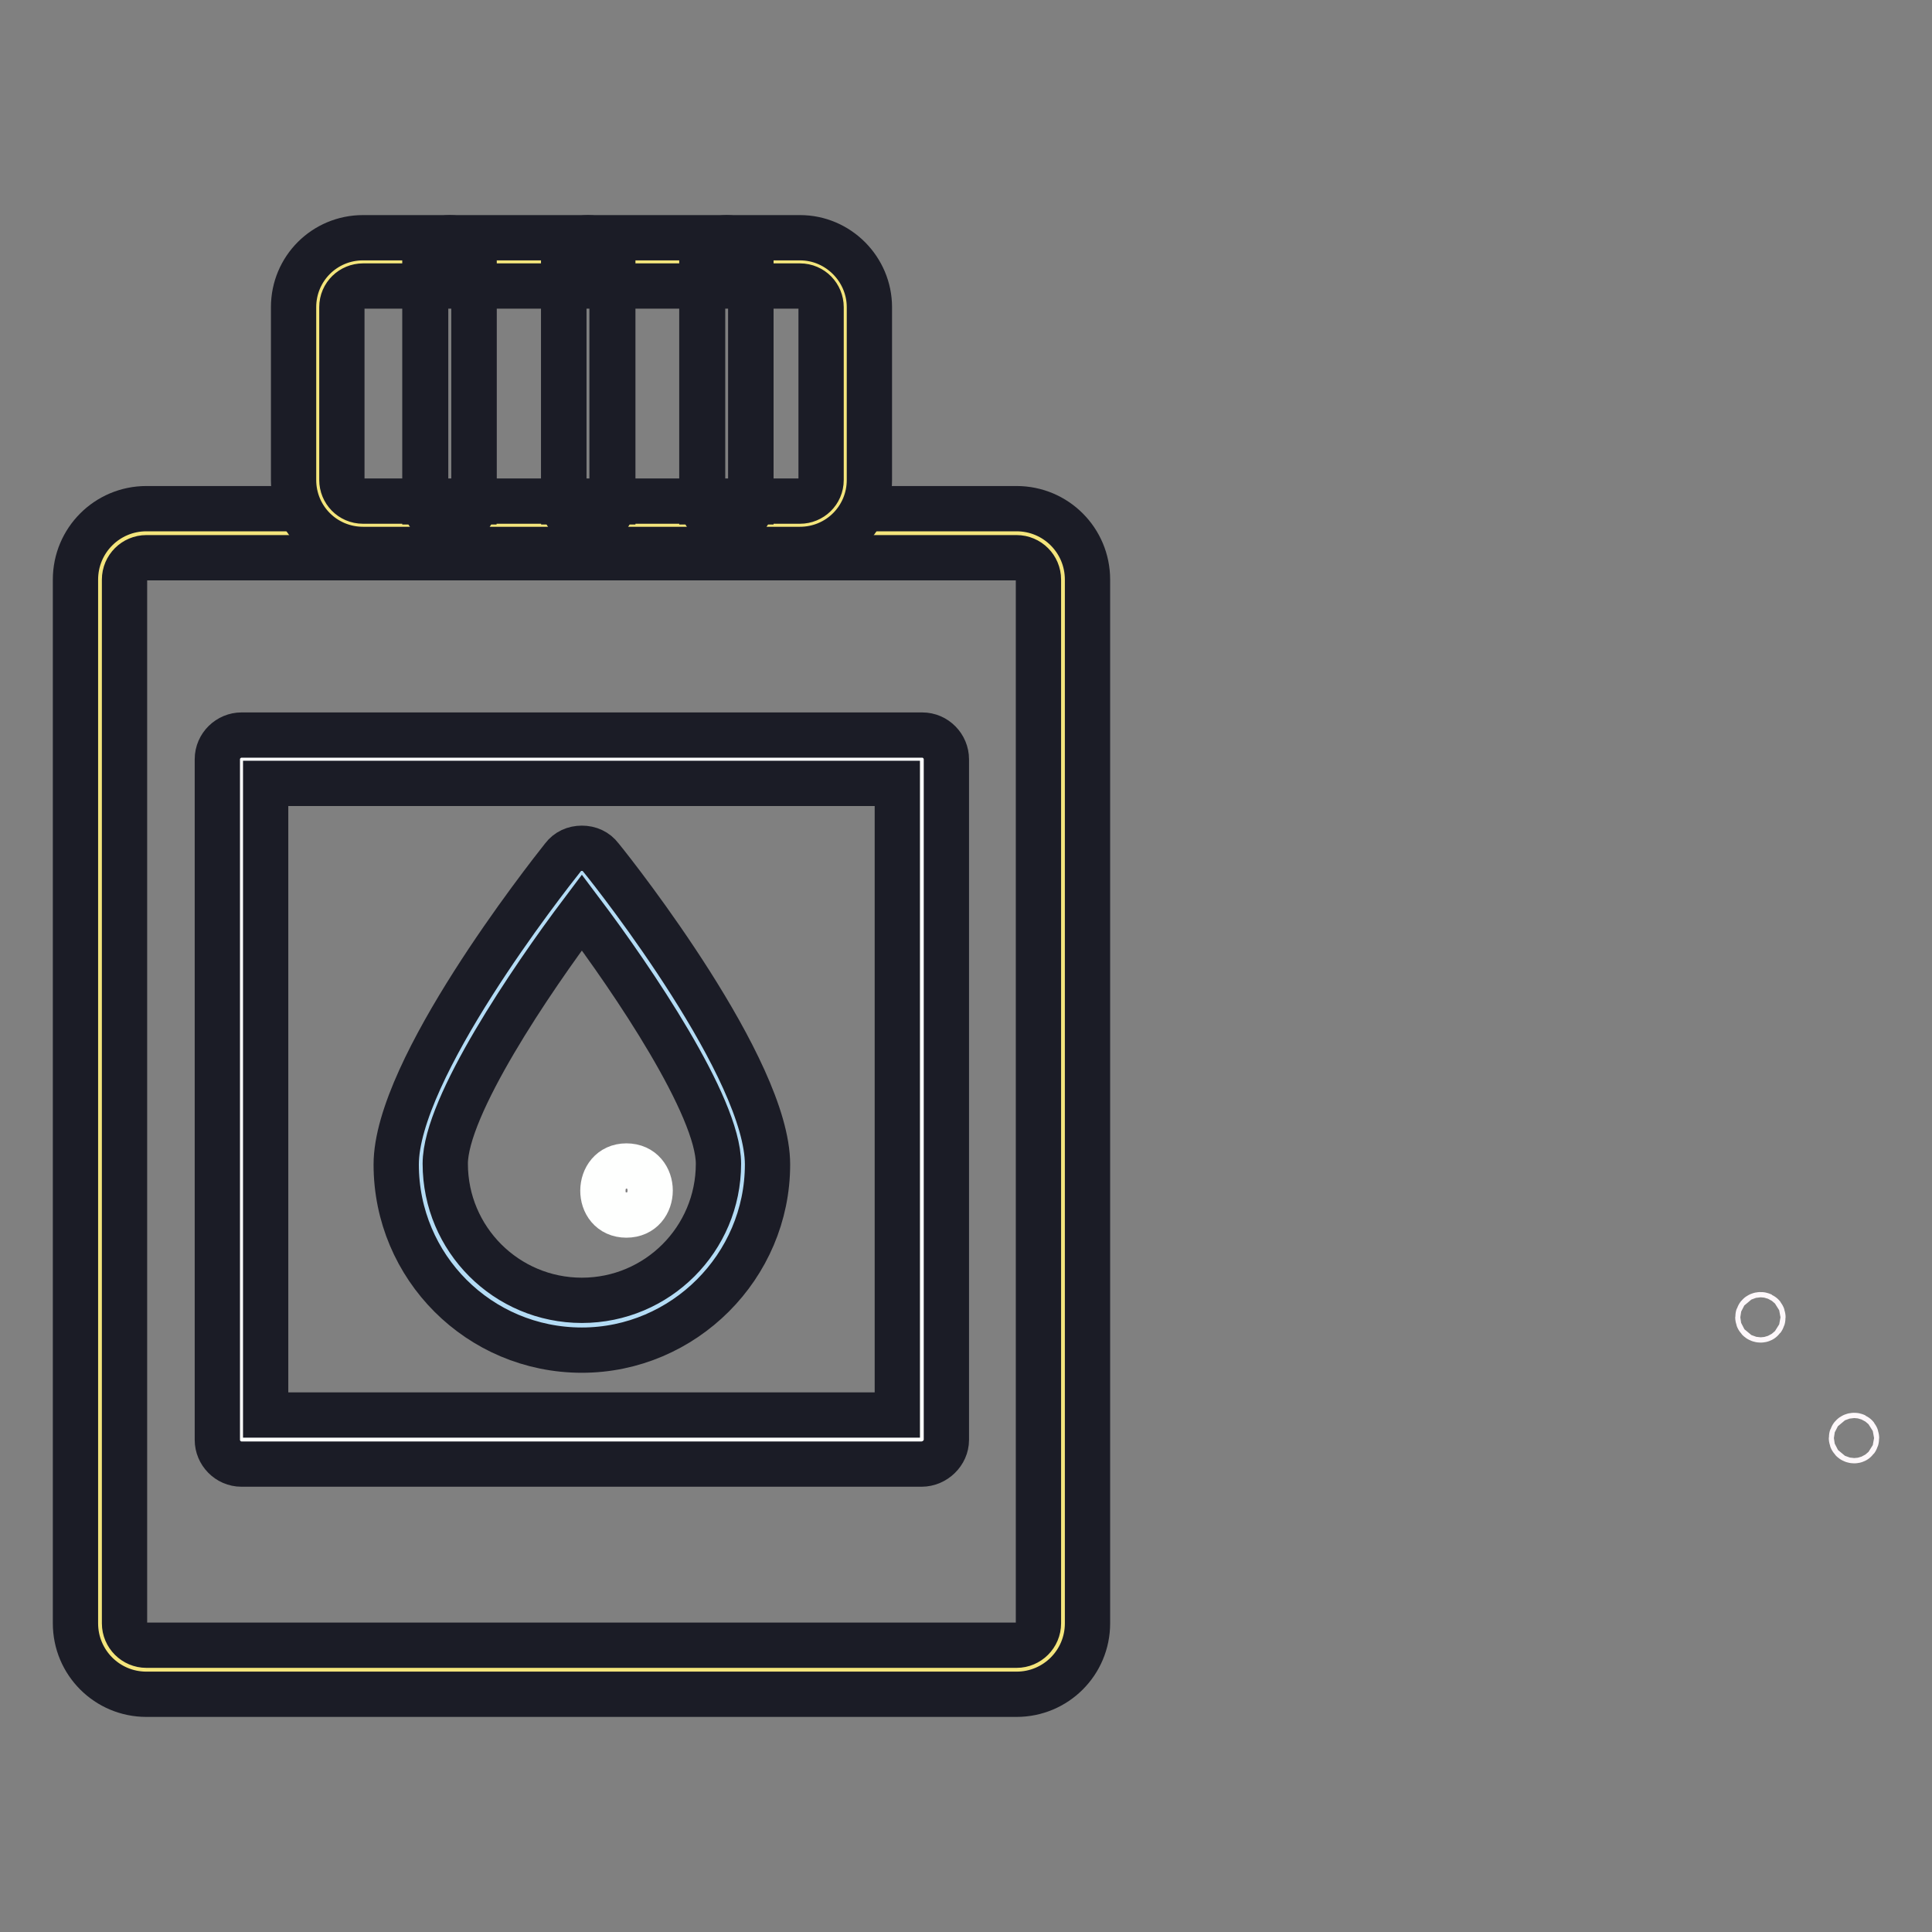
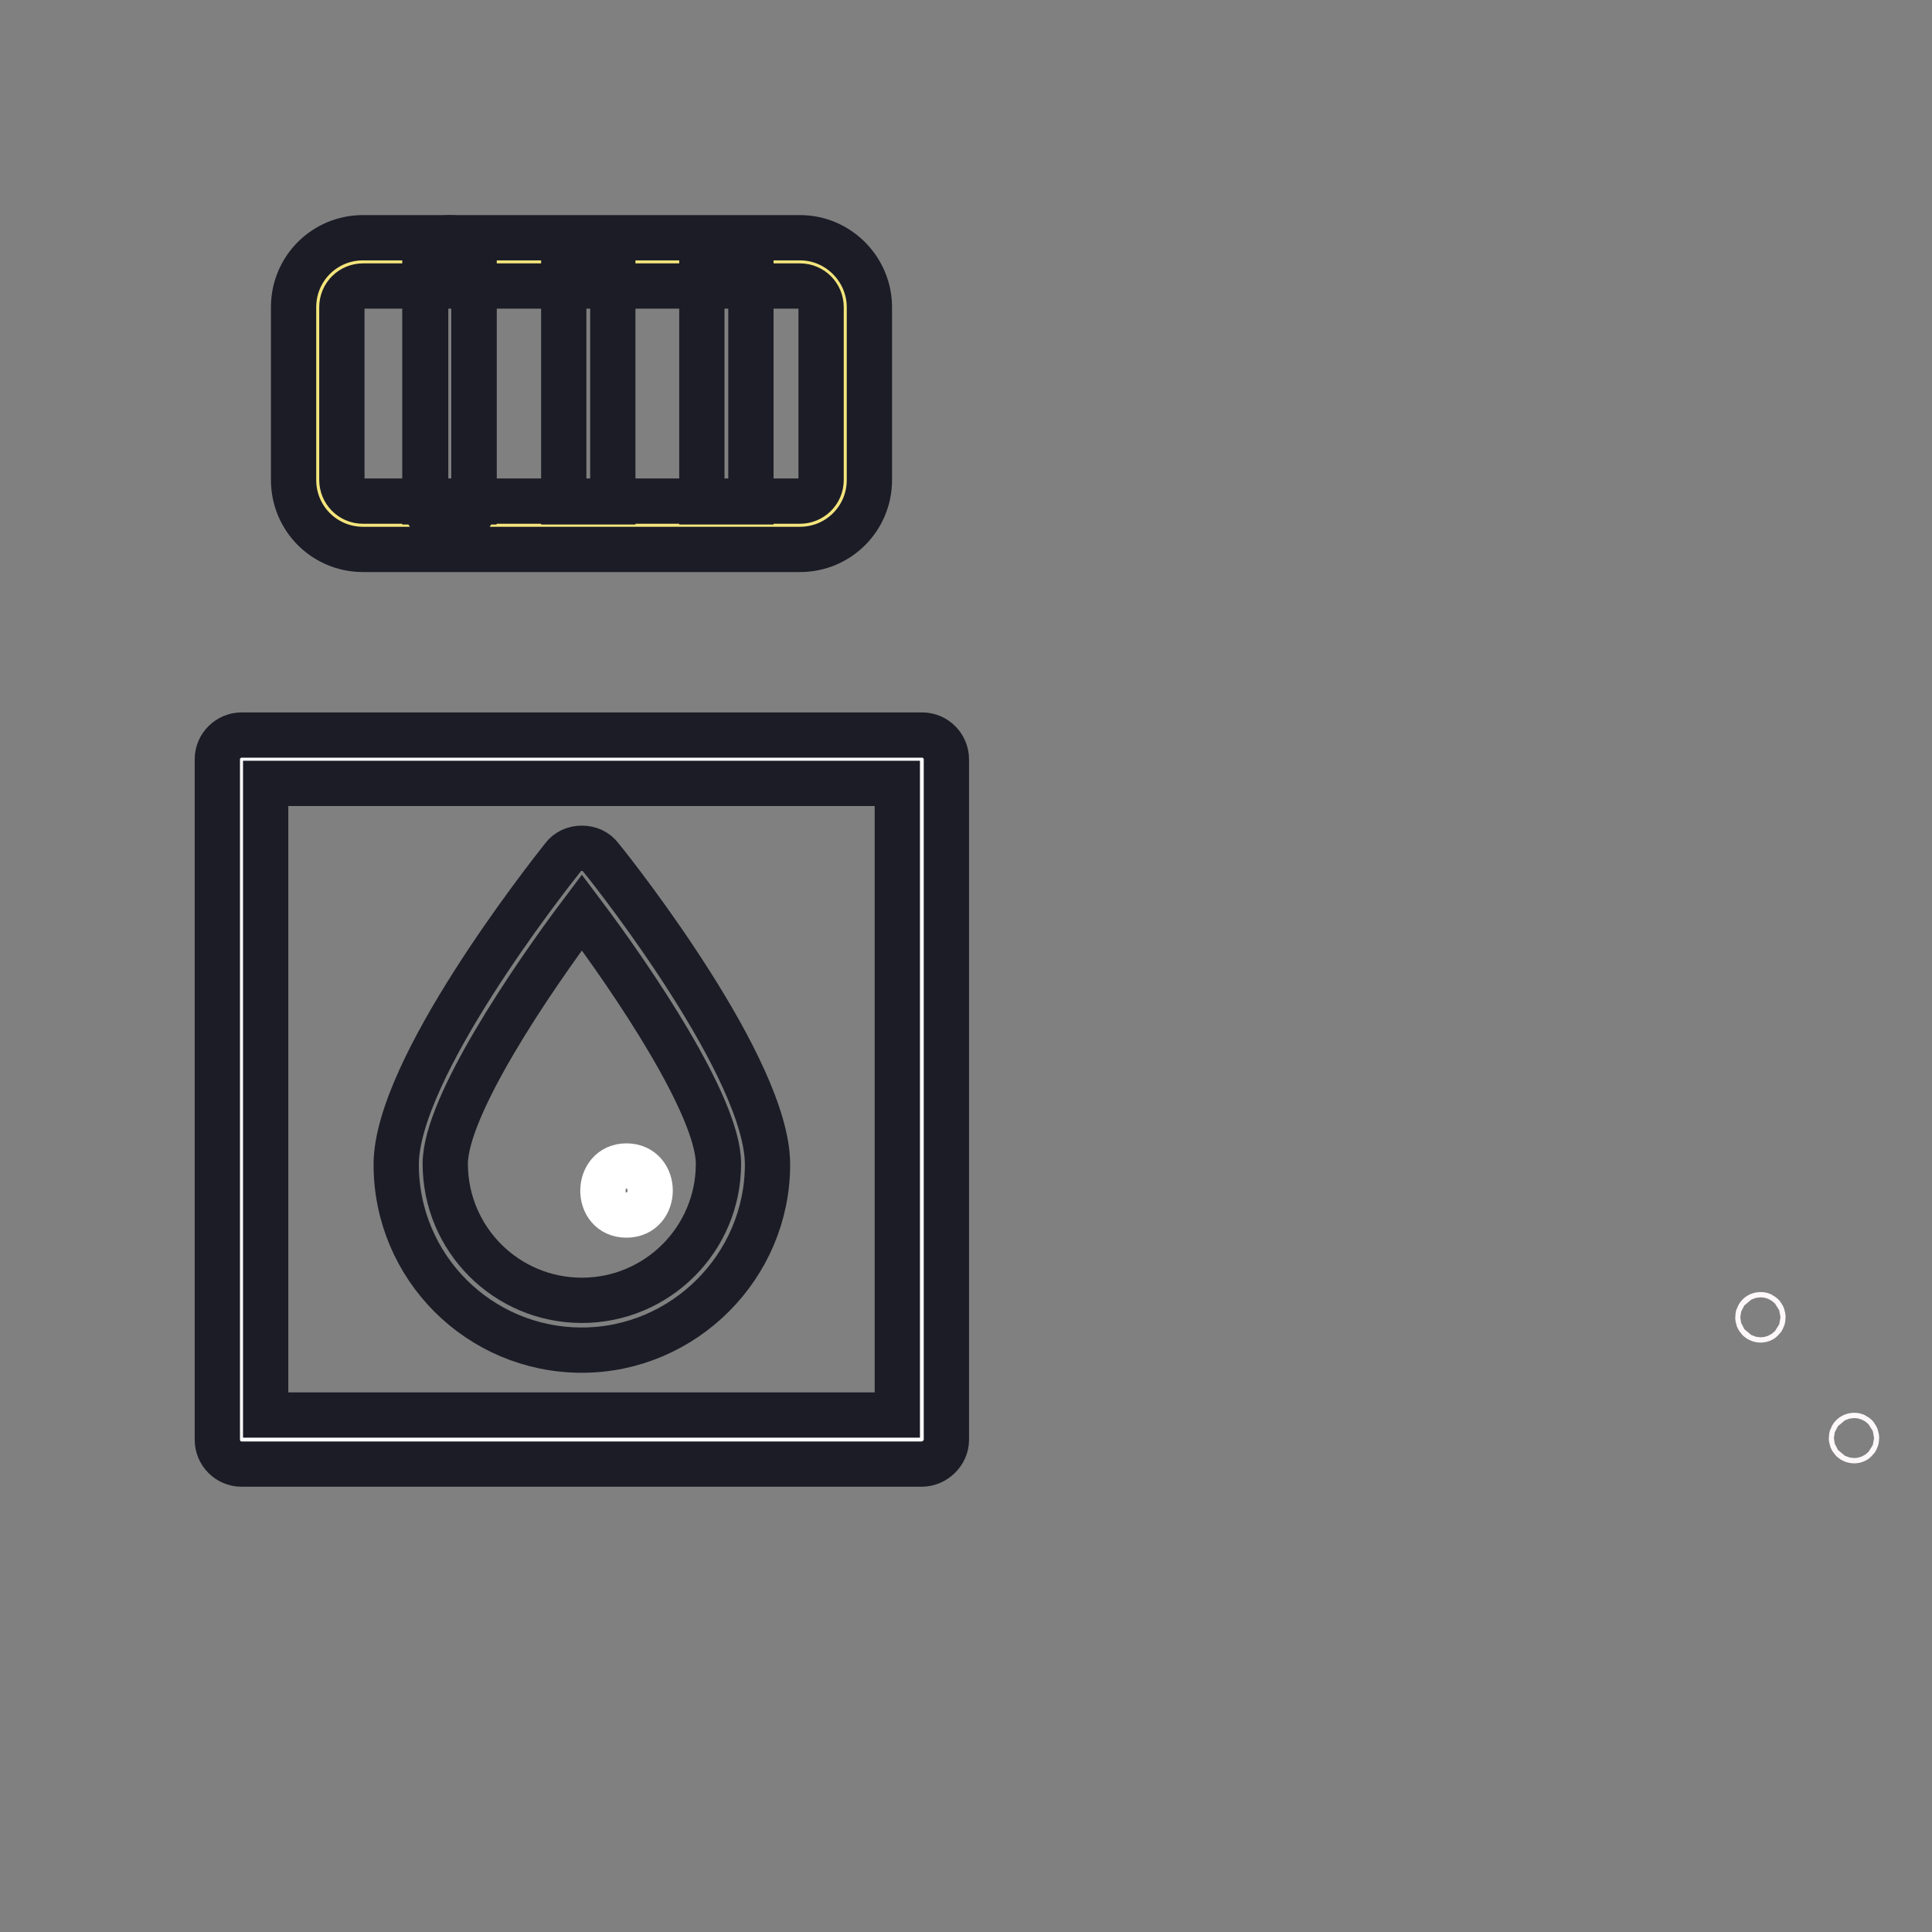
<svg xmlns="http://www.w3.org/2000/svg" version="1.1" x="0px" y="0px" viewBox="0 0 256 256" enable-background="new 0 0 256 256" xml:space="preserve">
  <rect x="0" y="0" width="256" height="256" fill="#808080" stroke="none" />
  <g>
    <path stroke-width="6" fill-opacity="0" stroke="#fef8fb" d="M233.3,174.9c0.4,0,0.4-0.7,0-0.7C232.8,174.2,232.8,174.9,233.3,174.9z M245.7,190.9c0.4,0,0.4-0.7,0-0.7 C245.2,190.2,245.2,190.9,245.7,190.9z" />
-     <path stroke-width="6" fill-opacity="0" stroke="#f4e57c" d="M134.7,221.3H19.4c-3.4,0-6.2-2.8-6.2-6.2V76.8c0-3.4,2.8-6.2,6.2-6.2h115.3c3.4,0,6.2,2.8,6.2,6.2v138.3 C140.8,218.5,138.1,221.3,134.7,221.3z" />
-     <path stroke-width="6" fill-opacity="0" stroke="#1b1c26" d="M134.7,224.5H19.4c-5.2,0-9.4-4.2-9.4-9.4V76.8c0-5.2,4.2-9.4,9.4-9.4h115.3c5.2,0,9.4,4.2,9.4,9.4v138.3 C144.1,220.3,139.9,224.5,134.7,224.5z M19.4,73.9c-1.6,0-2.9,1.3-2.9,2.9v138.3c0,1.6,1.3,2.9,2.9,2.9h115.3 c1.6,0,2.9-1.3,2.9-2.9V76.8c0-1.6-1.3-2.9-2.9-2.9L19.4,73.9L19.4,73.9z" />
    <path stroke-width="6" fill-opacity="0" stroke="#fefffe" d="M32,100.5h90.2v90.2H32V100.5z" />
    <path stroke-width="6" fill-opacity="0" stroke="#1b1c26" d="M122.1,194H32c-1.8,0-3.2-1.5-3.2-3.2v-90.2c0-1.8,1.5-3.2,3.2-3.2h90.2c1.8,0,3.2,1.5,3.2,3.2v90.2 C125.4,192.5,123.9,194,122.1,194z M35.2,187.5h83.7v-83.7H35.2V187.5z" />
    <path stroke-width="6" fill-opacity="0" stroke="#f4e57c" d="M106,69.6H48.1c-3.3,0-6-2.7-6-6V40.7c0-3.3,2.7-6,6-6H106c3.3,0,6,2.7,6,6v22.9 C112,66.9,109.3,69.6,106,69.6z" />
    <path stroke-width="6" fill-opacity="0" stroke="#1b1c26" d="M106,72.8H48.1c-5.1,0-9.2-4.1-9.2-9.2V40.7c0-5.1,4.1-9.2,9.2-9.2H106c5.1,0,9.2,4.2,9.2,9.2v22.9 C115.2,68.7,111.1,72.8,106,72.8L106,72.8z M48.1,37.9c-1.5,0-2.8,1.2-2.8,2.8v22.9c0,1.5,1.2,2.8,2.8,2.8H106 c1.5,0,2.8-1.2,2.8-2.8V40.7c0-1.5-1.2-2.8-2.8-2.8H48.1z" />
    <path stroke-width="6" fill-opacity="0" stroke="#1b1c26" d="M59.6,69.8c-1.8,0-3.2-1.5-3.2-3.2V34.7c0-1.8,1.5-3.2,3.2-3.2c1.8,0,3.2,1.5,3.2,3.2v31.8 C62.8,68.4,61.4,69.8,59.6,69.8z" />
    <path stroke-width="6" fill-opacity="0" stroke="#1b1c26" d="M62.8,34.7h-6.5v31.8h6.5V34.7z" />
-     <path stroke-width="6" fill-opacity="0" stroke="#1b1c26" d="M77.9,69.8c-1.8,0-3.2-1.5-3.2-3.2V34.7c0-1.8,1.5-3.2,3.2-3.2c1.8,0,3.2,1.5,3.2,3.2v31.8 C81.2,68.4,79.7,69.8,77.9,69.8z" />
    <path stroke-width="6" fill-opacity="0" stroke="#1b1c26" d="M81.2,34.7h-6.5v31.8h6.5V34.7z" />
-     <path stroke-width="6" fill-opacity="0" stroke="#1b1c26" d="M96.3,69.8c-1.8,0-3.2-1.5-3.2-3.2V34.7c0-1.8,1.5-3.2,3.2-3.2s3.2,1.5,3.2,3.2v31.8 C99.5,68.4,98,69.8,96.3,69.8z" />
    <path stroke-width="6" fill-opacity="0" stroke="#1b1c26" d="M99.5,34.7H93v31.8h6.5V34.7z" />
-     <path stroke-width="6" fill-opacity="0" stroke="#b4dcf5" d="M98.4,154.3c0,11.8-9.6,21.4-21.4,21.4c-11.8,0-21.4-9.6-21.4-21.4s21.4-38.6,21.4-38.6 S98.4,142.4,98.4,154.3z" />
    <path stroke-width="6" fill-opacity="0" stroke="#1b1c26" d="M77.1,178.9c-13.6,0-24.6-11-24.6-24.6c0-12.6,19.8-37.8,22.1-40.7c0.6-0.8,1.5-1.2,2.5-1.2 c1,0,1.9,0.4,2.5,1.2c2.3,2.8,22.1,28.1,22.1,40.7C101.7,167.8,90.6,178.9,77.1,178.9z M77.1,120.9c-6.7,8.9-18.1,25.7-18.1,33.3 c0,10,8.1,18.1,18.1,18.1s18.1-8.1,18.1-18.1C95.2,146.6,83.8,129.8,77.1,120.9z" />
    <path stroke-width="6" fill-opacity="0" stroke="#fefffe" d="M83,161c4.2,0,4.2-6.5,0-6.5C78.9,154.5,78.8,161,83,161z" />
  </g>
</svg>